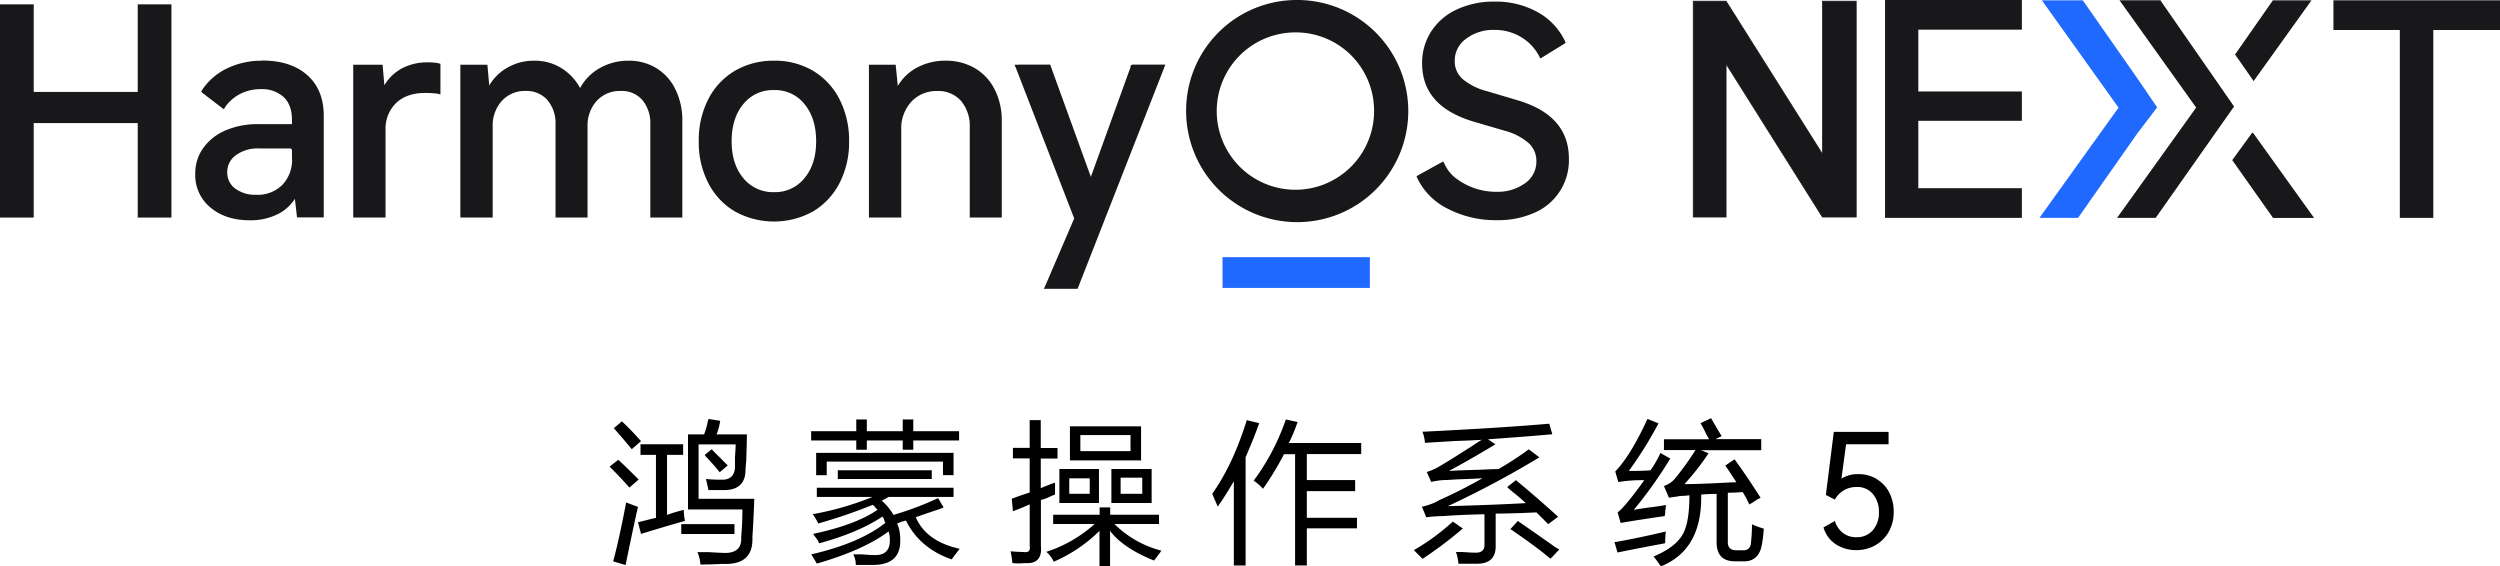
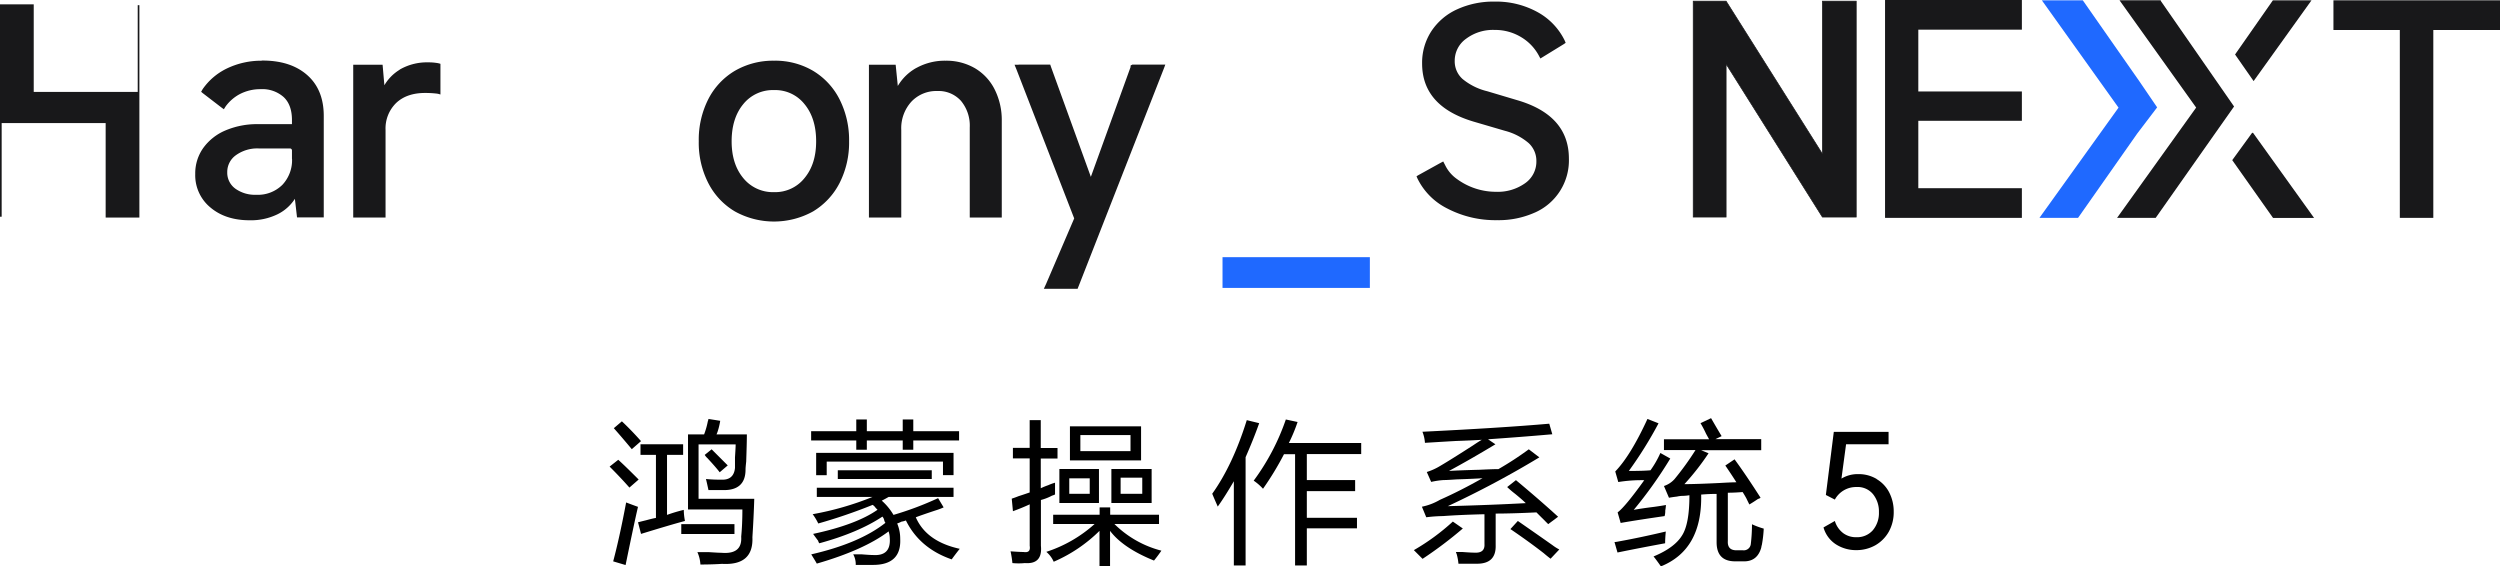
<svg xmlns="http://www.w3.org/2000/svg" width="751.5" height="170.25" viewBox="0 0 751.5 170.25">
  <g id="组_79147" data-name="组 79147" transform="translate(8045.25 21237.25)">
    <g id="大标" transform="translate(-8045.25 -21237.25)">
      <g id="HOS_Logotype_Light备份-2" data-name="HOS Logotype Light备份-2" transform="translate(0.25 0.25)">
        <path id="Fill-1" d="M218.1,63.8a17.128,17.128,0,0,0,10.315-16.242q0-13.127-15.752-17.642L203.893,27.3a18.547,18.547,0,0,1-7.444-3.687,7.109,7.109,0,0,1-2.357-5.437,8.082,8.082,0,0,1,3.407-6.651,13.449,13.449,0,0,1,8.564-2.66,15.085,15.085,0,0,1,8.308,2.357,14.389,14.389,0,0,1,5.064,5.461q.1.21.42.77c.35-.233.607-.373.747-.467l6.231-3.827s.327-.21.607-.42c-.117-.3-.233-.537-.28-.677a19.442,19.442,0,0,0-7.934-8.424A25.749,25.749,0,0,0,206.063.35a26.153,26.153,0,0,0-11.225,2.31,18.267,18.267,0,0,0-7.748,6.557,17.347,17.347,0,0,0-2.8,9.731q0,12.846,15.4,17.455l9.474,2.777a17.829,17.829,0,0,1,7.141,3.687,7.252,7.252,0,0,1,2.334,5.437,7.9,7.9,0,0,1-3.407,6.651,14.142,14.142,0,0,1-8.728,2.567A19.859,19.859,0,0,1,194.791,53.7a10.806,10.806,0,0,1-3.454-3.944c-.117-.233-.35-.677-.7-1.353-.607.327-1.05.56-1.307.7l-6.067,3.36s-.327.187-.653.4c.14.327.233.56.3.7a19.817,19.817,0,0,0,8.914,8.961,31.272,31.272,0,0,0,15.028,3.524,26.489,26.489,0,0,0,11.271-2.264Z" transform="translate(242.946 -0.117)" fill="#18181a" fill-rule="evenodd" />
        <path id="Fill-2" d="M132.25,8.617h-1.26c.233.583.4.957.467,1.143l17.362,44.805-8.471,19.742c-.093.21-.28.607-.537,1.167H149.4c.093-.257.163-.443.21-.537l25.53-65.2c.07-.187.233-.583.443-1.167h-9.638a5.078,5.078,0,0,0-.21.56L153.556,42.8,141.351,9.13l-.187-.56h-8.938Z" transform="translate(174.105 10.846)" fill="#18181a" stroke="#18181a" stroke-width="0.5" fill-rule="evenodd" />
        <path id="Fill-3" d="M126.252,10.24a14.525,14.525,0,0,0-5.811,6l-.7-6.954H112.18V54.719H121.4V28.652a12.1,12.1,0,0,1,3.1-8.681,10.521,10.521,0,0,1,8-3.29,9.29,9.29,0,0,1,7.281,3.034,11.9,11.9,0,0,1,2.707,8.168V54.719h9.124V25.969a20.27,20.27,0,0,0-2.1-9.381,15.157,15.157,0,0,0-5.857-6.3A16.769,16.769,0,0,0,135,8.07a17.36,17.36,0,0,0-8.728,2.17Z" transform="translate(149.02 10.179)" fill="#18181a" stroke="#18181a" stroke-width="0.5" fill-rule="evenodd" />
        <path id="Fill-4" d="M121.974,43.284a11.525,11.525,0,0,1-9.334,4.294,11.707,11.707,0,0,1-9.428-4.294c-2.38-2.87-3.57-6.6-3.57-11.248s1.19-8.471,3.57-11.341a11.644,11.644,0,0,1,9.428-4.294,11.462,11.462,0,0,1,9.334,4.294q3.57,4.305,3.57,11.341C125.544,36.727,124.354,40.414,121.974,43.284ZM132.1,19.528a20.807,20.807,0,0,0-7.888-8.471A22.1,22.1,0,0,0,112.639,8.07a22.555,22.555,0,0,0-11.621,2.987,20.727,20.727,0,0,0-7.911,8.424A26.7,26.7,0,0,0,90.26,32.036,26.319,26.319,0,0,0,93.107,44.5a20.727,20.727,0,0,0,7.911,8.424,24.01,24.01,0,0,0,23.2,0A20.986,20.986,0,0,0,132.1,44.5a26.518,26.518,0,0,0,2.847-12.461A26.778,26.778,0,0,0,132.1,19.528Z" transform="translate(119.788 10.179)" fill="#18181a" stroke="#18181a" stroke-width="0.5" fill-rule="evenodd" />
-         <path id="Fill-5" d="M109.862,8.07a16.948,16.948,0,0,0-8.658,2.264,14.672,14.672,0,0,0-5.9,6.254,15.785,15.785,0,0,0-5.647-6.254A14.8,14.8,0,0,0,81.509,8.07a15.521,15.521,0,0,0-8.144,2.17,14.1,14.1,0,0,0-5.554,5.9L67.2,9.283H59.55V54.719h9.218V27.7a11.308,11.308,0,0,1,2.847-8,9.56,9.56,0,0,1,7.328-3.034,8.54,8.54,0,0,1,6.721,2.824A10.98,10.98,0,0,1,88.16,27V54.719h9.124V27.7a11.308,11.308,0,0,1,2.847-8,9.643,9.643,0,0,1,7.4-3.034,8.376,8.376,0,0,1,6.674,2.824A11.075,11.075,0,0,1,116.653,27V54.719h9.124V25.969a20.816,20.816,0,0,0-1.984-9.288,15,15,0,0,0-5.6-6.347,15.405,15.405,0,0,0-8.354-2.264" transform="translate(78.833 10.179)" fill="#18181a" stroke="#18181a" stroke-width="0.5" fill-rule="evenodd" />
        <path id="Fill-6" d="M59.938,10.264a13.135,13.135,0,0,0-5.251,5.507L54.1,9H45.75V54.439h9.218V28.372a10.948,10.948,0,0,1,3.267-8.308c2.17-2.054,5.134-3.08,8.868-3.08a29.313,29.313,0,0,1,3.454.187,4.683,4.683,0,0,1,.91.187v-8.7a5.367,5.367,0,0,0-.7-.163,15.935,15.935,0,0,0-2.754-.21,16.129,16.129,0,0,0-8.1,1.96Z" transform="translate(60.429 10.459)" fill="#18181a" stroke="#18181a" stroke-width="0.5" fill-rule="evenodd" />
        <g id="编组">
          <path id="Fill-7" d="M54.5,37.29a11.075,11.075,0,0,1-2.964,8.028,10.672,10.672,0,0,1-8.051,3.08,10.329,10.329,0,0,1-6.464-1.914,6.167,6.167,0,0,1-2.5-5.134,6.412,6.412,0,0,1,2.707-5.3,11.243,11.243,0,0,1,7.094-2.077h9.311a.837.837,0,0,1,.84.84v2.45ZM45.376,8.1a23.61,23.61,0,0,0-10.758,2.38,18.532,18.532,0,0,0-6.977,5.974c-.093.14-.21.35-.4.677a6.913,6.913,0,0,0,.583.467l5.134,3.944c.14.117.373.28.723.537.21-.35.373-.583.443-.7a12.821,12.821,0,0,1,4.294-3.71,13.635,13.635,0,0,1,6.417-1.517,9.865,9.865,0,0,1,7.047,2.427c1.727,1.61,2.59,3.99,2.59,7.117v1.47H44.069a24.048,24.048,0,0,0-9.731,1.867,15.548,15.548,0,0,0-6.581,5.2A12.9,12.9,0,0,0,25.4,41.911a12.3,12.3,0,0,0,4.481,9.871q4.481,3.78,11.621,3.78a18.006,18.006,0,0,0,8.354-1.82,12.791,12.791,0,0,0,5.414-5.134l.7,6.091h7.561V24.455q0-7.806-4.9-12.111c-3.267-2.87-7.7-4.294-13.255-4.294Z" transform="translate(33.29 10.152)" fill="#18181a" stroke="#18181a" stroke-width="0.5" fill-rule="evenodd" />
-           <path id="Fill-9" d="M9.888.81H.25V64.4H9.888V36h31.76V64.4h9.638V.81H41.648V27.133H9.888Z" transform="translate(-0.25 0.497)" fill="#18181a" stroke="#18181a" stroke-width="0.5" fill-rule="evenodd" />
-           <path id="椭圆形-6" d="M185.874.25A33.139,33.139,0,1,1,153.04,33.387,32.991,32.991,0,0,1,185.874.25Zm0,9.241a23.9,23.9,0,1,0,23.663,23.9,23.774,23.774,0,0,0-23.663-23.9Z" transform="translate(203.511 -0.25)" fill="#18181a" stroke="#18181a" stroke-width="0.5" fill-rule="evenodd" />
+           <path id="Fill-9" d="M9.888.81H.25V64.4V36h31.76V64.4h9.638V.81H41.648V27.133H9.888Z" transform="translate(-0.25 0.497)" fill="#18181a" stroke="#18181a" stroke-width="0.5" fill-rule="evenodd" />
          <rect id="矩形" width="44.292" height="9.241" transform="translate(367.239 77.056)" fill="#1f69ff" />
        </g>
      </g>
      <g id="NEXT" transform="translate(508.975 0.25)">
        <path id="路径" d="M228.145.29l28.937,45.9V.29h10.175v64.9H257.081l-28.937-46v46H218.25V.29Z" transform="translate(-218.25 -0.197)" fill="#18181a" stroke="#18181a" stroke-width="0.2" />
        <path id="路径-2" data-name="路径" d="M283.7,36.071h-31.13V56.817H283.7v8.424H243.07V.25H283.7V8.674h-31.13V27.74H283.7Z" transform="translate(-185.15 -0.25)" fill="#18181a" stroke="#18181a" stroke-width="0.5" />
        <path id="形状结合" d="M313.315,40.138l17.992,25.086H319.592L307.5,48.1l5.787-7.958ZM285.451.3,307.434,31.97l-5.624,7.981L284.051,65.2H273.06l23.593-32.9L273.783.28h11.668Zm45.085,0L313.618,23.9l-5.274-7.561L319.545.3h10.991Z" transform="translate(-145.155 -0.21)" fill="#18181a" stroke="#18181a" stroke-width="0.5" />
        <path id="路径备份-2" d="M297.644,32.214l-5.857,7.7L274.051,65.187H263.06l23.593-32.88L263.783.29h11.691L292.51,24.676Z" transform="translate(-158.491 -0.197)" fill="#1f69ff" stroke="#1f69ff" stroke-width="0.5" />
        <path id="路径-3" data-name="路径" d="M300.83.29H350.4V8.714H330.35V65.187h-9.568V8.714H300.83Z" transform="translate(-108.121 -0.197)" fill="#18181a" stroke="#18181a" stroke-width="0.5" />
      </g>
    </g>
    <g id="小标" transform="translate(-7862.01 -21111.541)">
      <path id="路径_53625" data-name="路径 53625" d="M2.589,12.308c1.508,1.349,3.531,3.332,6.149,5.951l-2.777,2.42Q3.342,17.7.01,14.371l2.618-2.063Zm2.42,12.853c1.23.476,2.42.912,3.531,1.309-.873,3.729-2.1,9.561-3.729,17.495L1.081,42.855c1.23-4.6,2.539-10.473,3.888-17.654ZM3.7.764C5.683,2.629,7.587,4.612,9.452,6.715L6.675,9.135c-1.746-2.1-3.531-4.205-5.4-6.308Zm4.84,30.348c.476-.119,1.23-.317,2.222-.555,1.349-.357,2.42-.635,3.174-.754V10.841H9.293V7.667H22.107v3.174h-4.84v18.05a47.543,47.543,0,0,1,5.038-1.508,17.7,17.7,0,0,0,.357,3.332c-2.856.754-7.26,2.063-13.21,3.888l-.912-3.531Zm13.012.555H37.539v2.975H21.551ZM29.724.05l3.531.555A19.69,19.69,0,0,1,32.5,3.779a7.333,7.333,0,0,1-.357.912h9.124c0,1.865-.079,4.6-.2,8.172-.119,1.111-.2,1.9-.2,2.42,0,4.205-2.3,6.268-6.863,6.149H29.724c-.238-1.111-.476-2.222-.754-3.332a41.91,41.91,0,0,0,4.642.2c2.46.119,3.848-1.071,4.086-3.531V11.594c.119-1.865.2-3.174.2-3.888H26.748V24.051H43.49c-.119,3.967-.317,7.815-.555,11.544.238,5.713-2.777,8.371-9.124,8.014-1.865.119-4.046.2-6.506.2a10.487,10.487,0,0,0-.912-3.729h3.332c1.865.119,3.174.2,3.888.2,4.205.357,6.189-1.23,5.951-4.84.238-2.46.357-5.2.357-8.172H23.575V4.692h4.84A23.33,23.33,0,0,0,29.525.8a3.492,3.492,0,0,0,.2-.754ZM28.613,10.841l2.063-1.666,4.84,4.84L33.1,16.077c-.754-.992-1.984-2.42-3.729-4.284a4.253,4.253,0,0,1-.754-.912Z" transform="translate(0 0.178)" />
      <path id="路径_53626" data-name="路径 53626" d="M42.812.09h3.174V3.621H59.751V6.4H45.985V9.175H42.812V6.4H32.021V9.175H28.848V6.4H15.28V3.621H28.848V.09h3.174V3.621H42.812ZM15.677,28.574a89.825,89.825,0,0,0,18.05-5.2H16.986V20.6h41.1v2.777H38.567c-.635.357-1.309.754-2.063,1.111a17.478,17.478,0,0,1,3.531,4.284,95.635,95.635,0,0,0,13.409-5.038l1.666,2.777a19.155,19.155,0,0,1-2.42.912c-2.618.873-4.6,1.547-5.951,2.063,2.1,4.84,6.506,8.014,13.21,9.481-.992,1.23-1.785,2.3-2.42,3.174C51.1,39.92,46.5,35.992,43.764,30.438a5.639,5.639,0,0,1-1.309.357,8.559,8.559,0,0,1-1.309.555,11.808,11.808,0,0,1,.912,4.642c.238,5.2-2.5,7.815-8.172,7.815h-5.2a6.164,6.164,0,0,0-.754-3.174h2.618c1.507.119,2.618.2,3.332.2,3.61.238,5.276-1.428,5.038-5.038a6.838,6.838,0,0,0-.357-2.063q-7.438,5.594-21.581,9.68c-.476-.873-1.071-1.785-1.666-2.777q14.52-3.332,22.3-9.481a1.876,1.876,0,0,1-.357-.754,2.337,2.337,0,0,0-.555-1.111q-7.26,4.82-18.963,8.014a1.876,1.876,0,0,1-.357-.754c-.754-.992-1.23-1.666-1.507-2.063,8.688-1.865,15.115-4.284,19.359-7.26l-.555-.555a3.206,3.206,0,0,0-.912-.912,159.332,159.332,0,0,1-16.344,5.594,18,18,0,0,0-1.666-2.777Zm1.111-18.447h41.3v6.7H54.911V12.745H19.961v4.086H16.787v-6.7Zm6.506,5.237H51.539v2.618H23.294V15.363Z" transform="translate(45.308 0.297)" />
      <path id="路径_53627" data-name="路径 53627" d="M30.747,23.744c.357-.119,1.071-.357,2.063-.754,1.507-.476,2.618-.873,3.332-1.111V11.645H31.1V8.471h5.038V.14h3.332V8.511h5.038v3.174H39.475V20.61A21.818,21.818,0,0,1,41.7,19.7a15.612,15.612,0,0,1,2.063-.754v3.531a4.415,4.415,0,0,1-.912.357,15.105,15.105,0,0,1-3.332,1.309V37.907c.357,3.729-1.23,5.475-4.84,5.2a18.748,18.748,0,0,1-3.729,0,31.309,31.309,0,0,0-.555-3.531c1.746.119,3.055.2,3.888.2,1.507.238,2.1-.357,1.865-1.865V25.45c-1.627.754-3.293,1.428-5.038,2.063l-.357-3.729ZM41.141,39.732a40.3,40.3,0,0,0,14.52-8.371H43.2V28.584H57.168V26.363h3.174v2.222H75.02v2.777H61.611a31.076,31.076,0,0,0,14.123,8.014c-.754,1.111-1.508,2.1-2.222,2.975Q64.229,38.6,60.3,33.424V44.016H57.128V33.424a44.86,44.86,0,0,1-13.766,9.283A8.183,8.183,0,0,0,41.141,39.732Zm3.927-24.913h11.9V25.053h-11.9V14.818Zm2.975,2.817v4.642h6.149V17.635ZM48.242,2H69.625V12.24H48.242Zm3.134,2.618v4.84H66.451V4.623Zm9.323,10.2H72.8V25.053H60.7V14.818Zm2.777,2.618v4.84h6.506v-4.84Z" transform="translate(90.141 0.445)" />
      <path id="路径_53628" data-name="路径 53628" d="M45.67,22.425C49.756,16.712,53.247,9.333,56.064.288l3.729.912c-1.23,3.491-2.618,6.863-4.086,10.235v32.53H52.176V18.656c-1.746,2.975-3.332,5.514-4.84,7.617-.476-1.111-1.071-2.42-1.666-3.888ZM58.127,18.5A67.966,67.966,0,0,0,67.806.09l3.531.754a50.022,50.022,0,0,1-2.618,6.308h21.74v3.332H74.114V18.3h14.52v3.332H74.114v8.014H89.189v3.174H74.114V43.966H70.583V10.523H67.251a89.524,89.524,0,0,1-6.308,10.394,15.819,15.819,0,0,0-2.777-2.42Z" transform="translate(135.478 0.297)" />
      <path id="路径_53629" data-name="路径 53629" d="M72.693,29.846l2.975,2.063a122.454,122.454,0,0,1-12.1,9.124L60.95,38.415a66.155,66.155,0,0,0,11.7-8.569ZM91.655,17.389c4.324,3.61,8.569,7.26,12.655,10.989L101.335,30.6,97.8,27.069q-7.438.357-12.258.357v9.481q.179,5.594-5.594,5.594H74.359a16.907,16.907,0,0,0-.555-2.975,1.564,1.564,0,0,1-.2-.555H75.47c1.627.119,2.856.2,3.729.2q3.154.179,2.975-2.618V27.624c-5.078.119-9.243.317-12.457.555a43.786,43.786,0,0,0-5.038.357L63.37,25.363a17.619,17.619,0,0,0,5.4-2.063c4.205-1.865,8.49-4.046,12.814-6.506-1.627.119-4.205.238-7.815.357-1.746.119-3.055.2-3.888.2a24.265,24.265,0,0,0-3.729.555L64.838,14.93a18.336,18.336,0,0,0,4.086-1.865c2.1-1.23,5.4-3.293,9.838-6.149q1.666-1.131,2.618-1.666c-1.865.119-4.443.238-7.815.357-4.205.238-7.3.436-9.283.555a10.976,10.976,0,0,0-.754-3.332C78.881,2.076,91.616,1.283,101.653.41l.912,3.174c-7.18.635-13.647,1.111-19.32,1.508L85.467,6.6c-5.316,3.213-10,5.871-13.964,8.014,1.746-.119,4.761-.238,9.124-.357,2.618-.119,4.522-.2,5.752-.2A96.647,96.647,0,0,0,95.5,8.106l3.174,2.42A288.693,288.693,0,0,1,71.145,25.2q13.389-.357,23.446-.912c-.635-.635-1.666-1.547-3.174-2.777A28.738,28.738,0,0,1,89,19.452l2.618-2.063ZM89.989,32.068l2.222-2.42c2.341,1.627,5.832,4.046,10.394,7.26a13.538,13.538,0,0,0,2.063,1.309l-2.618,2.777c-.476-.357-1.19-.912-2.063-1.666-2.856-2.222-6.189-4.642-10.037-7.26Z" transform="translate(180.816 1.246)" />
      <path id="路径_53630" data-name="路径 53630" d="M76.15,37.241a9.506,9.506,0,0,0,1.309-.2c4.205-.754,8.926-1.746,14.123-2.975-.119,1.23-.2,2.42-.2,3.531-4.721.873-9.481,1.785-14.321,2.777L76.15,37.2Zm5.792-9.68c1.23-.238,3.293-.555,6.149-.912,1.746-.238,2.9-.436,3.531-.555a12.738,12.738,0,0,1-.2,1.666,5.553,5.553,0,0,1-.2,1.666c-5.2.754-9.6,1.428-13.21,2.063L77.1,28.315c1.507-1.111,4.165-4.324,8.014-9.68a43.711,43.711,0,0,0-7.815.555l-.912-3.174Q81.029,11.2,86.068.228L89.4,1.537a120.491,120.491,0,0,1-8.926,14.321c3.094,0,5.276-.079,6.506-.2a28.986,28.986,0,0,0,2.975-5.2l2.975,1.666A128.248,128.248,0,0,1,81.942,27.561ZM91.027,6.337h13.568c-.119-.238-.436-.793-.912-1.666A31,31,0,0,0,102.016,1.5L105.189-.01c.873,1.508,1.9,3.293,3.174,5.4L106.5,6.3h13.766V9.63h-18.05l2.222.912a75.451,75.451,0,0,1-7.26,9.283c2.341,0,5.951-.119,10.791-.357,2.1-.119,3.729-.2,4.84-.2-1.111-1.746-2.222-3.412-3.332-5.038l2.777-1.865c2.1,2.856,4.721,6.7,7.815,11.544a1.876,1.876,0,0,1-.754.357q-1.666,1.131-2.618,1.666c-.238-.476-.555-1.111-.912-1.865-.476-.873-.873-1.507-1.111-1.865-1.507.119-2.975.2-4.443.2v14.52c-.119,1.984.873,2.9,2.975,2.777h1.507a2.121,2.121,0,0,0,2.42-1.865,49.907,49.907,0,0,0,.357-5.951,23.759,23.759,0,0,0,3.531,1.309,35.533,35.533,0,0,1-.555,4.84,6.545,6.545,0,0,0-.2.912c-.754,2.618-2.341,3.967-4.84,4.086h-2.975c-3.729,0-5.594-1.9-5.594-5.752V22.761c-1.627,0-3.174.079-4.642.2.238,11.029-3.769,18.209-12.1,21.581-1.23-1.746-1.984-2.737-2.222-2.975q6.308-2.618,8.569-6.308c1.508-2.341,2.222-6.387,2.222-12.1a15.319,15.319,0,0,1-2.42.2,9.5,9.5,0,0,0-1.309.2c-.992.119-1.785.238-2.42.357l-1.507-3.531A7.371,7.371,0,0,0,94.2,18.318a84.921,84.921,0,0,0,6.308-8.728H91.027V6.258Z" transform="translate(225.916 0)" />
      <path id="路径_53631" data-name="路径 53631" d="M107.977,15.232a9.923,9.923,0,0,1,3.769,4.007,12.472,12.472,0,0,1,1.349,5.792,12.076,12.076,0,0,1-1.468,5.99,10.817,10.817,0,0,1-4.046,4.086,11.547,11.547,0,0,1-5.713,1.468,11.146,11.146,0,0,1-6.149-1.746,8.933,8.933,0,0,1-3.729-5.078L95.4,27.808a7.168,7.168,0,0,0,2.5,3.65,6.385,6.385,0,0,0,3.967,1.23,6.269,6.269,0,0,0,4.959-2.1,8,8,0,0,0,1.825-5.4,8.311,8.311,0,0,0-1.746-5.4,5.986,5.986,0,0,0-5.038-2.182A7.239,7.239,0,0,0,95.4,21.381l-2.7-1.388L95.084,1.03h16.464V4.759H98.774L97.385,15.074a9.4,9.4,0,0,1,5.078-1.349,10.53,10.53,0,0,1,5.514,1.468Z" transform="translate(272.915 3.086)" />
    </g>
  </g>
</svg>